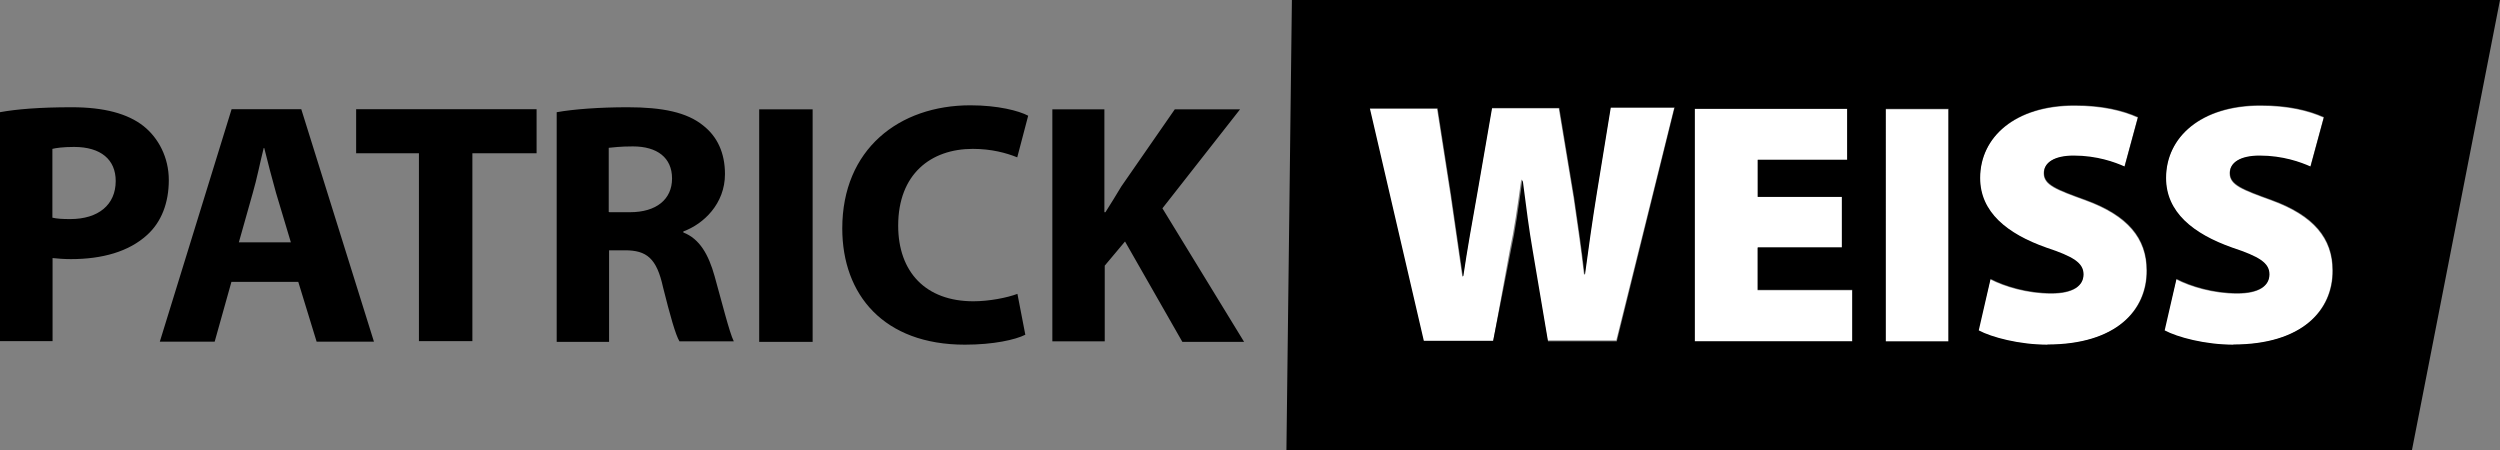
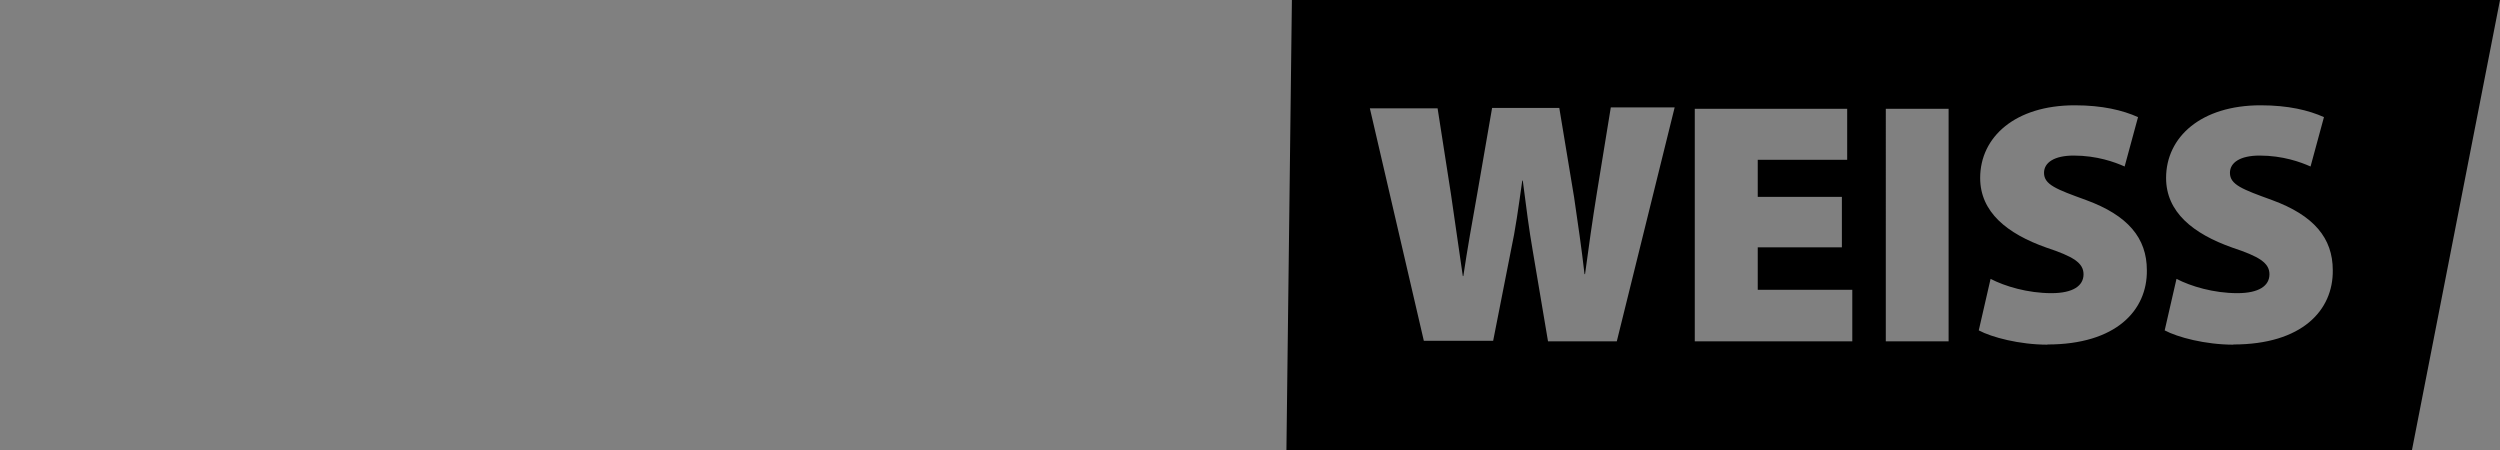
<svg xmlns="http://www.w3.org/2000/svg" id="Ebene_2" data-name="Ebene 2" viewBox="0 0 141.73 25.51">
  <rect x="0" y="0" width="141.73" height="25.51" fill="#808080" stroke="none" />
  <defs>
    <style>
      .cls-1 {
        fill: #fff;
      }
    </style>
  </defs>
  <g id="Ebene_1-2" data-name="Ebene 1">
    <g>
-       <path class="cls-1" d="M80.69,19.35l-3.06-13.18h3.84l.76,4.88c.22,1.51.48,3.28.67,4.63h.03c.22-1.49.5-3.06.79-4.68l.84-4.85h3.81l.84,5.07c.22,1.51.42,2.86.59,4.35h.03c.2-1.49.42-3.06.67-4.6l.79-4.85h3.62l-3.28,13.18h-3.9l-.9-5.16c-.2-1.15-.36-2.38-.56-3.95h-.03c-.22,1.57-.39,2.8-.64,3.95l-.95,5.22h-3.95ZM104.41,14.05h-4.77v2.41h5.36v2.89h-8.92V6.17h8.64v2.89h-5.07v2.1h4.77v2.89ZM110.44,6.2v13.18h-3.56V6.2h3.56ZM112.83,15.84c.81.42,2.1.81,3.45.81,1.23,0,1.82-.42,1.82-1.07s-.59-1.01-2.1-1.51c-2.24-.79-3.76-2.02-3.76-3.95,0-2.33,1.99-4.12,5.36-4.12,1.57,0,2.72.28,3.59.67l-.76,2.8c-.56-.25-1.57-.62-2.89-.62-1.09,0-1.68.39-1.68.98,0,.67.7.93,2.38,1.54,2.38.87,3.45,2.16,3.45,3.98,0,2.27-1.77,4.21-5.66,4.21-1.6,0-3.17-.42-3.9-.81l.7-2.92ZM123.37,15.84c.81.42,2.1.81,3.45.81,1.23,0,1.82-.42,1.82-1.07s-.59-1.01-2.1-1.51c-2.24-.79-3.76-2.02-3.76-3.95,0-2.33,1.99-4.12,5.36-4.12,1.57,0,2.72.28,3.59.67l-.76,2.8c-.56-.25-1.57-.62-2.89-.62-1.09,0-1.68.39-1.68.98,0,.67.7.93,2.38,1.54,2.38.87,3.45,2.16,3.45,3.98,0,2.27-1.77,4.21-5.66,4.21-1.6,0-3.17-.42-3.9-.81l.7-2.92Z" />
-       <path d="M0,6.36c.93-.17,2.24-.28,4.07-.28s3.17.36,4.07,1.07c.84.67,1.43,1.77,1.43,3.06s-.42,2.38-1.23,3.11c-1.04.95-2.55,1.37-4.32,1.37-.39,0-.76-.03-1.04-.06v4.71H0V6.36ZM2.97,12.34c.25.06.56.08,1.01.08,1.6,0,2.58-.81,2.58-2.16,0-1.21-.84-1.93-2.36-1.93-.62,0-1.04.06-1.23.11,0,0,0,3.9,0,3.9ZM13.12,15.98l-.95,3.39h-3.11l4.07-13.18h3.95l4.12,13.18h-3.25l-1.04-3.39h-3.79ZM16.49,13.74l-.84-2.8c-.22-.79-.48-1.77-.67-2.55h-.03c-.2.79-.39,1.77-.62,2.55l-.79,2.8h2.94ZM23.78,8.69h-3.59v-2.5h10.23v2.5h-3.64v10.65h-3.03v-10.65h.03ZM31.57,6.36c.95-.17,2.41-.28,4.01-.28,1.96,0,3.36.28,4.29,1.04.79.62,1.23,1.54,1.23,2.75,0,1.68-1.21,2.83-2.36,3.25v.06c.93.36,1.43,1.26,1.77,2.47.42,1.49.84,3.2,1.09,3.7h-3.08c-.22-.36-.53-1.46-.93-3.06-.36-1.65-.93-2.1-2.16-2.1h-.9v5.19h-2.97V6.36ZM34.54,12.03h1.18c1.49,0,2.38-.73,2.38-1.91s-.84-1.82-2.22-1.82c-.73,0-1.15.06-1.37.08v3.64h.03ZM46.07,6.2v13.18h-3.03V6.2h3.03ZM58.12,18.98c-.56.28-1.79.56-3.42.56-4.6,0-6.95-2.83-6.95-6.59,0-4.49,3.22-6.98,7.26-6.98,1.57,0,2.75.31,3.28.59l-.62,2.36c-.62-.25-1.46-.48-2.52-.48-2.38,0-4.23,1.43-4.23,4.35,0,2.64,1.57,4.29,4.26,4.29.9,0,1.91-.2,2.5-.42l.45,2.33ZM59.64,6.2h2.97v5.83h.06c.31-.5.62-.98.9-1.46l3.03-4.37h3.7l-4.4,5.61,4.63,7.57h-3.5l-3.25-5.69-1.15,1.37v4.29h-2.97V6.2h0Z" />
      <path d="M73.24,0l-.31,25.51h63.81L141.73,0s-68.5,0-68.5,0ZM91.66,19.35h-3.9l-.87-5.16c-.2-1.15-.36-2.38-.56-3.95h-.03c-.22,1.57-.39,2.8-.64,3.95l-1.01,5.13h-3.93l-3.06-13.18h3.84l.76,4.88c.22,1.51.48,3.28.67,4.63h.03c.22-1.49.5-3.06.79-4.68l.84-4.85h3.81l.84,5.07c.22,1.51.42,2.86.59,4.35h.03c.2-1.49.42-3.06.67-4.6l.79-4.85h3.62l-3.28,13.26ZM105,19.35h-8.92V6.17h8.64v2.89h-5.07v2.1h4.77v2.86h-4.77v2.41h5.36v2.92ZM110.47,19.35h-3.56V6.17h3.56v13.18ZM116.08,19.54c-1.6,0-3.17-.42-3.9-.81l.67-2.92c.81.42,2.1.81,3.45.81,1.23,0,1.82-.42,1.82-1.07s-.59-1.01-2.1-1.51c-2.24-.79-3.76-2.02-3.76-3.95,0-2.33,1.99-4.12,5.36-4.12,1.57,0,2.72.28,3.59.67l-.76,2.8c-.56-.25-1.57-.62-2.89-.62-1.09,0-1.68.39-1.68.98,0,.67.7.93,2.38,1.54,2.38.87,3.45,2.16,3.45,3.98.03,2.27-1.74,4.21-5.64,4.21ZM126.62,19.54c-1.6,0-3.17-.42-3.9-.81l.67-2.92c.81.42,2.1.81,3.45.81,1.23,0,1.82-.42,1.82-1.07s-.59-1.01-2.1-1.51c-2.24-.79-3.76-2.02-3.76-3.95,0-2.33,1.99-4.12,5.36-4.12,1.57,0,2.72.28,3.59.67l-.76,2.8c-.56-.25-1.57-.62-2.89-.62-1.09,0-1.68.39-1.68.98,0,.67.7.93,2.38,1.54,2.38.87,3.45,2.16,3.45,3.98.03,2.27-1.74,4.21-5.64,4.21Z" />
    </g>
  </g>
</svg>